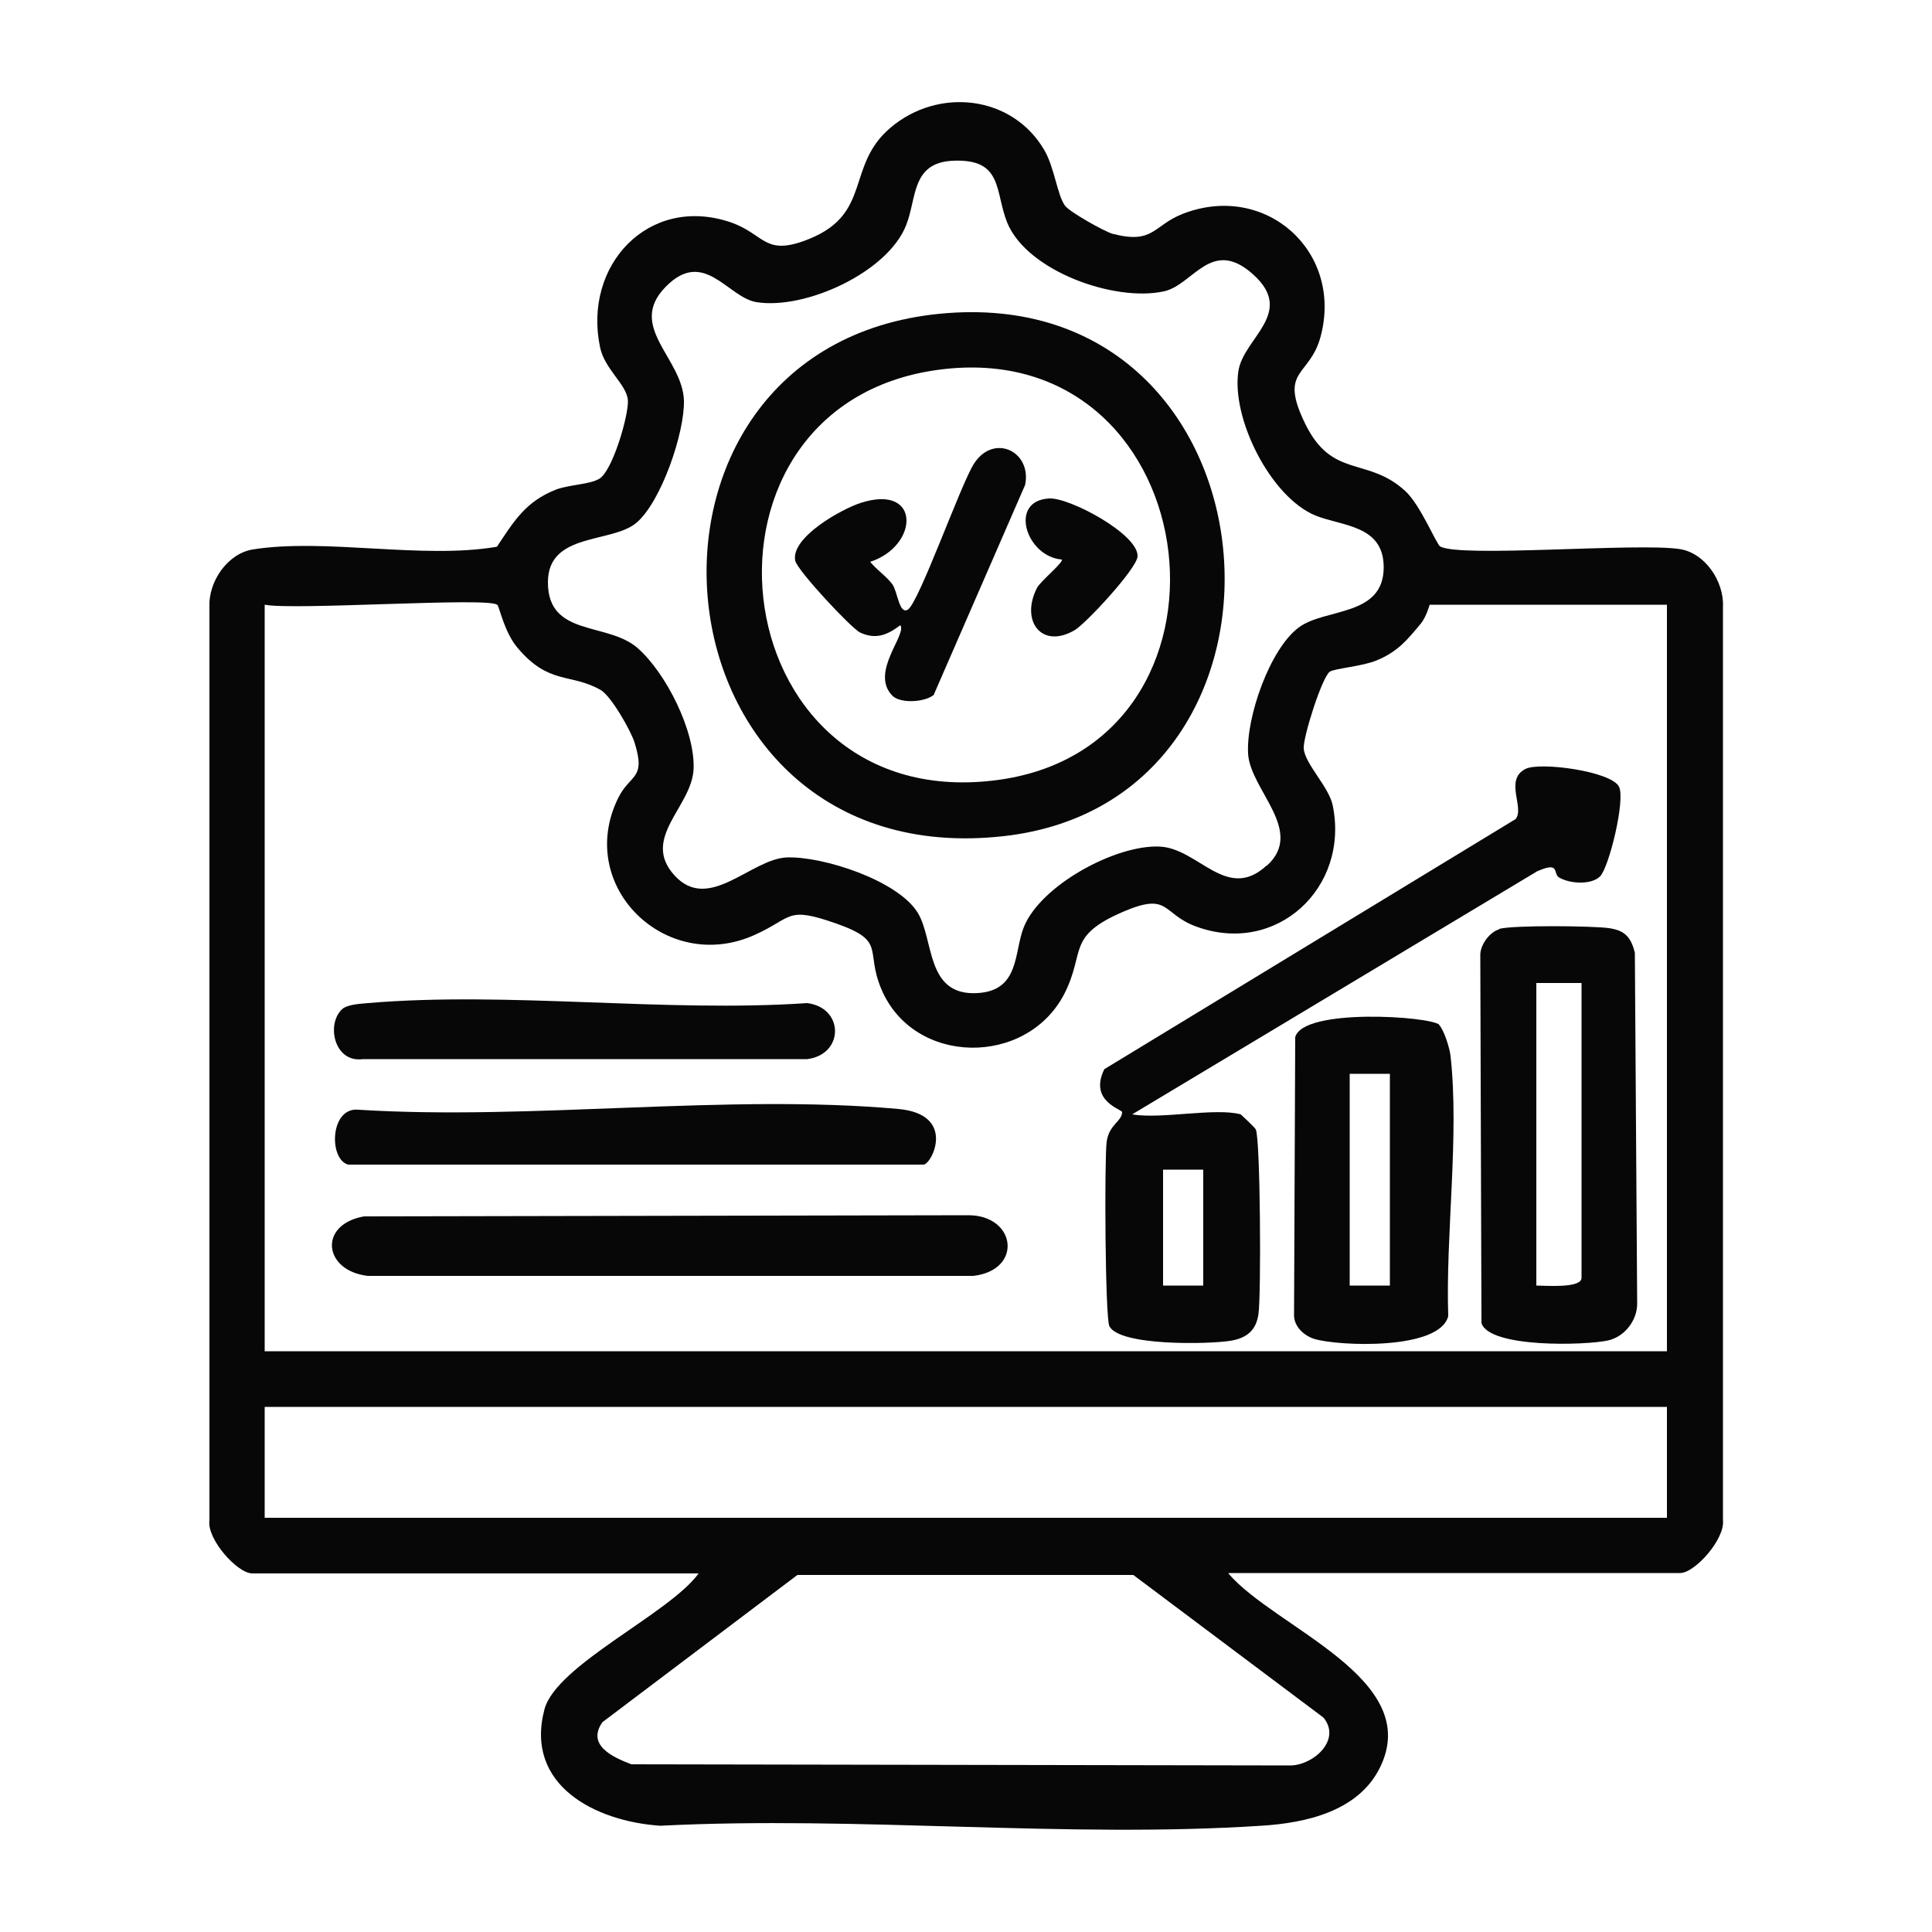
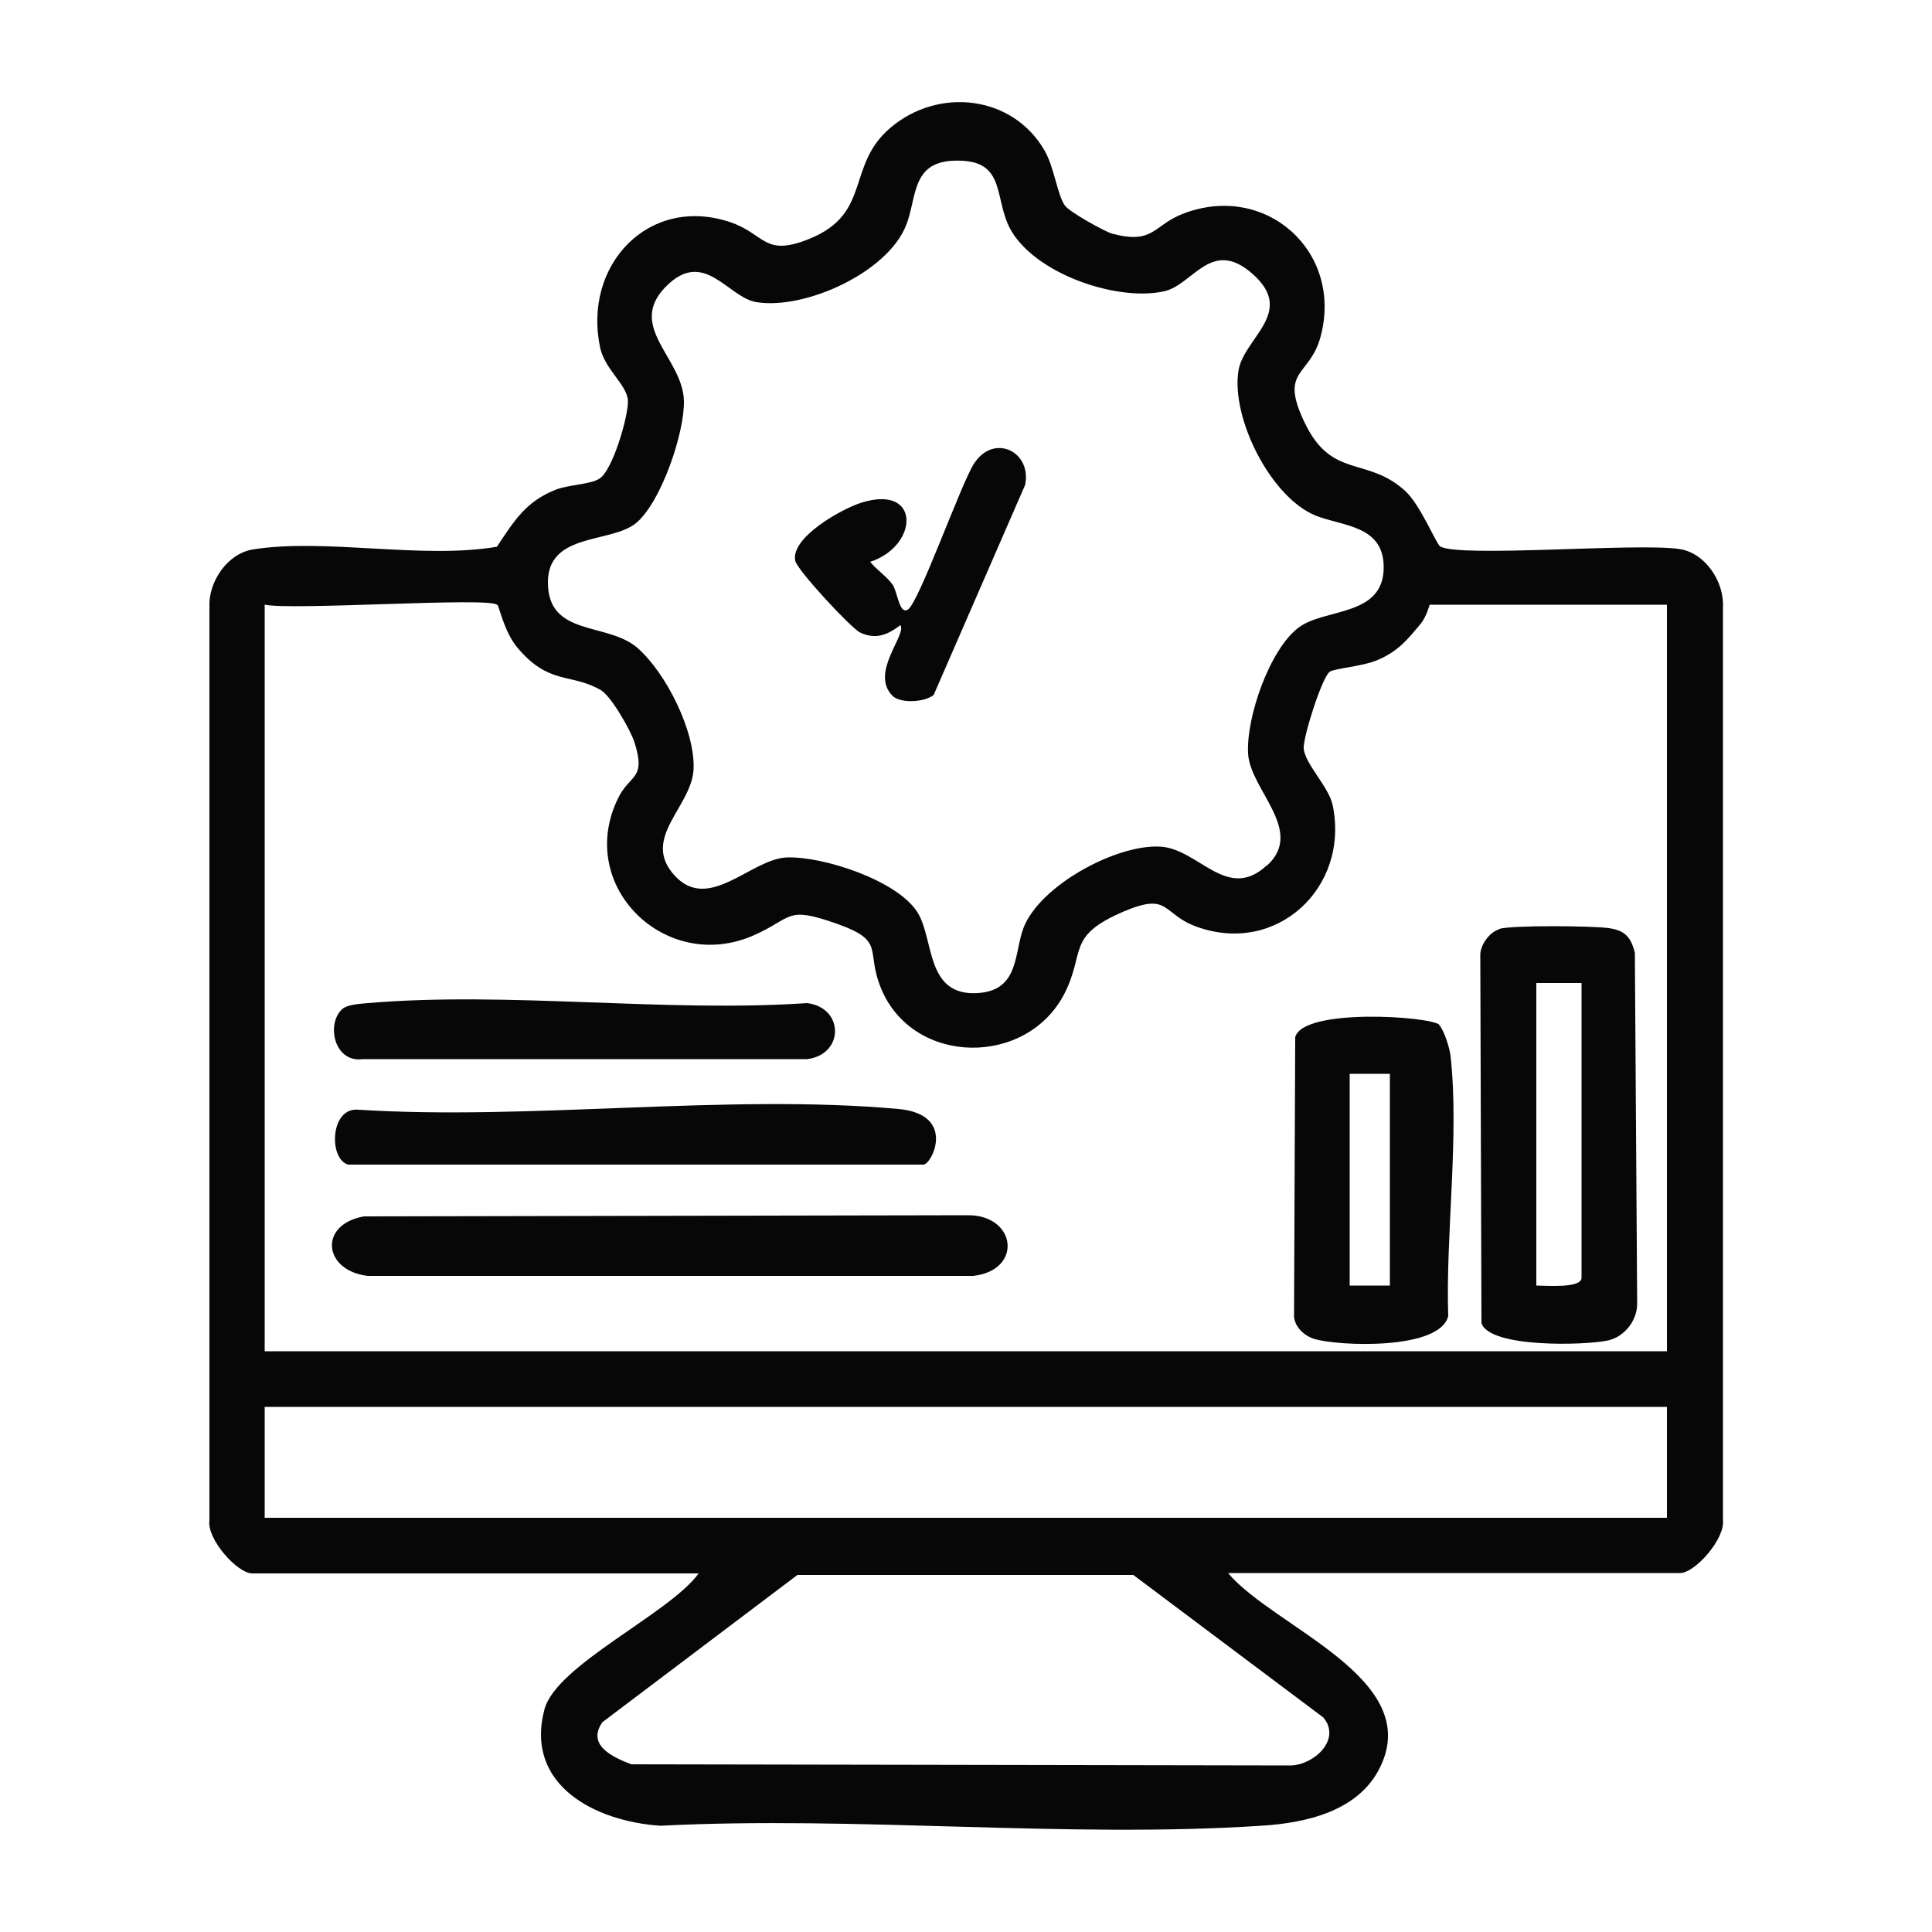
<svg xmlns="http://www.w3.org/2000/svg" id="Capa_1" data-name="Capa 1" viewBox="0 0 50 50">
  <path d="M38.8,24.04c.34-.1,2.43-.08,2.84-.02s.57.23.67.64l.06,9.08c0,.43-.32.85-.75.95-.58.13-3.08.2-3.28-.45l-.03-9.51c-.01-.27.24-.61.49-.68ZM40.93,25.44h-1.17v7.83c.22,0,1.17.08,1.17-.2v-7.64Z" fill="#070707" />
  <g>
    <path d="M31.79,40.72c1.2,1.41,5.07,2.72,3.92,5.03-.56,1.13-1.92,1.43-3.07,1.5-5.05.33-10.45-.26-15.55,0-1.67-.11-3.52-1.04-3-3.01.3-1.15,3.24-2.48,3.99-3.52H6.53c-.39,0-1.18-.89-1.11-1.37V15.71c-.03-.65.46-1.38,1.12-1.49,1.88-.3,4.38.26,6.32-.07.44-.66.74-1.17,1.53-1.48.35-.13.87-.13,1.12-.28.34-.2.76-1.63.74-2.03-.03-.41-.6-.8-.72-1.37-.45-2.13,1.26-3.95,3.37-3.24.91.31.87.91,2.05.43,1.62-.66.94-1.89,2.09-2.87,1.24-1.06,3.16-.85,3.99.58.26.45.33,1.15.53,1.43.11.16,1.02.67,1.23.73,1.08.28,1.05-.22,1.83-.52,2.13-.82,4.14.97,3.56,3.17-.28,1.07-1.1.84-.4,2.27s1.6.84,2.58,1.73c.4.36.81,1.38.91,1.44.49.3,5.12-.1,6.2.07.66.1,1.15.84,1.12,1.49v23.64c.06.48-.72,1.37-1.11,1.37h-11.68ZM32.79,22.4c.99-.9-.44-1.96-.49-2.9s.56-2.7,1.31-3.26c.68-.51,2.2-.27,2.2-1.56,0-1.1-1.09-1.06-1.77-1.34-1.16-.48-2.18-2.52-1.99-3.74.13-.85,1.48-1.5.39-2.49s-1.56.27-2.32.43c-1.27.28-3.53-.52-4.05-1.77-.33-.81-.1-1.67-1.41-1.61-1.08.05-.93.97-1.21,1.67-.48,1.22-2.61,2.19-3.87,1.99-.75-.12-1.36-1.42-2.36-.39s.45,1.84.48,2.94c.02.83-.59,2.62-1.23,3.16s-2.29.24-2.29,1.54c0,1.42,1.54,1.02,2.32,1.7.74.65,1.49,2.15,1.45,3.13s-1.38,1.79-.49,2.76,1.98-.44,2.91-.47,2.86.59,3.38,1.43c.43.7.2,2.17,1.56,2.08,1.08-.07.93-1.05,1.18-1.69.42-1.09,2.39-2.16,3.53-2.1,1,.05,1.73,1.44,2.76.49ZM12.86,15.65c-.23-.2-5.25.15-6.01,0v19.32h36.29V15.65h-6.14s-.09.32-.23.49c-.36.43-.59.72-1.14.95-.35.15-1.08.21-1.21.29-.2.12-.7,1.7-.68,1.99.03.4.65.99.75,1.47.44,2.13-1.45,3.9-3.53,3.14-.9-.33-.68-.9-1.88-.39-1.49.64-.98,1.03-1.53,2.12-.97,1.9-3.9,1.88-4.74-.11-.43-1.02.14-1.24-1.17-1.7s-1.11-.15-2.12.3c-2.28,1.02-4.63-1.26-3.53-3.53.31-.65.74-.48.43-1.46-.1-.31-.6-1.19-.87-1.35-.78-.45-1.34-.12-2.16-1.1-.34-.4-.47-1.07-.52-1.11ZM43.15,36.41H6.85v2.87h36.29v-2.87ZM20.65,40.75l-5.06,3.82c-.41.59.25.9.75,1.09l17.07.03c.6-.02,1.31-.67.84-1.24l-4.92-3.69h-8.69Z" fill="#070707" />
-     <path d="M32.11,28.84s.36.33.39.39c.12.26.14,4.27.07,4.77-.06.43-.3.63-.73.7-.56.09-2.87.14-3.13-.38-.11-.23-.13-4.29-.07-4.77.06-.45.4-.53.4-.77,0-.07-.87-.28-.46-1.11l10.64-6.47c.25-.28-.3-1.02.26-1.3.37-.19,2.22.06,2.42.46.17.34-.26,2.09-.49,2.32s-.79.19-1.06.03c-.17-.1.04-.43-.57-.16l-10.48,6.29c.75.13,2.16-.18,2.81,0ZM31.14,30.27h-1.04v3h1.04v-3Z" fill="#070707" />
    <path d="M37.24,26.52c.13.13.28.61.3.81.23,2.07-.13,4.62-.06,6.73-.22.89-2.85.78-3.47.59-.28-.09-.54-.34-.52-.65l.03-7.16c.21-.76,3.49-.54,3.73-.32ZM35.97,27.79h-1.04v5.48h1.04v-5.48Z" fill="#070707" />
    <path d="M9.43,31.48l15.63-.03c1.24,0,1.42,1.42.13,1.57h-15.67c-1.15-.13-1.29-1.33-.1-1.54Z" fill="#070707" />
    <path d="M9.01,30.14c-.51-.14-.47-1.5.27-1.42,4.49.28,9.54-.42,13.97-.02,1.52.14.86,1.44.65,1.44h-14.88Z" fill="#070707" />
    <path d="M8.84,26.13c.14-.14.48-.15.68-.17,3.63-.31,7.69.25,11.37,0,.96.12.96,1.33,0,1.45h-11.5c-.73.1-.95-.88-.55-1.28Z" fill="#070707" />
-     <path d="M24.32,8.12c8.99-.88,10.02,12.59,1.65,13.52-9.32,1.04-10.51-12.65-1.65-13.52ZM24.45,9.55c-7.03.77-5.91,11.5,1.26,10.65,6.84-.8,5.66-11.41-1.26-10.65Z" fill="#070707" />
    <path d="M24.18,17.97c-.21.2-.86.25-1.08.04-.6-.6.38-1.59.2-1.83-.33.25-.63.38-1.04.19-.22-.1-1.63-1.61-1.68-1.86-.12-.6,1.2-1.34,1.71-1.5,1.55-.49,1.49,1.12.23,1.53.17.21.43.38.58.59.13.19.17.77.39.65.28-.15,1.36-3.21,1.71-3.77.51-.81,1.51-.33,1.33.54l-2.36,5.42Z" fill="#070707" />
-     <path d="M27.48,14.48c-.92-.07-1.39-1.52-.33-1.58.53-.03,2.32.93,2.29,1.5-.02.32-1.35,1.75-1.63,1.91-.86.5-1.41-.25-.97-1.1.09-.17.69-.66.64-.73Z" fill="#070707" />
  </g>
</svg>